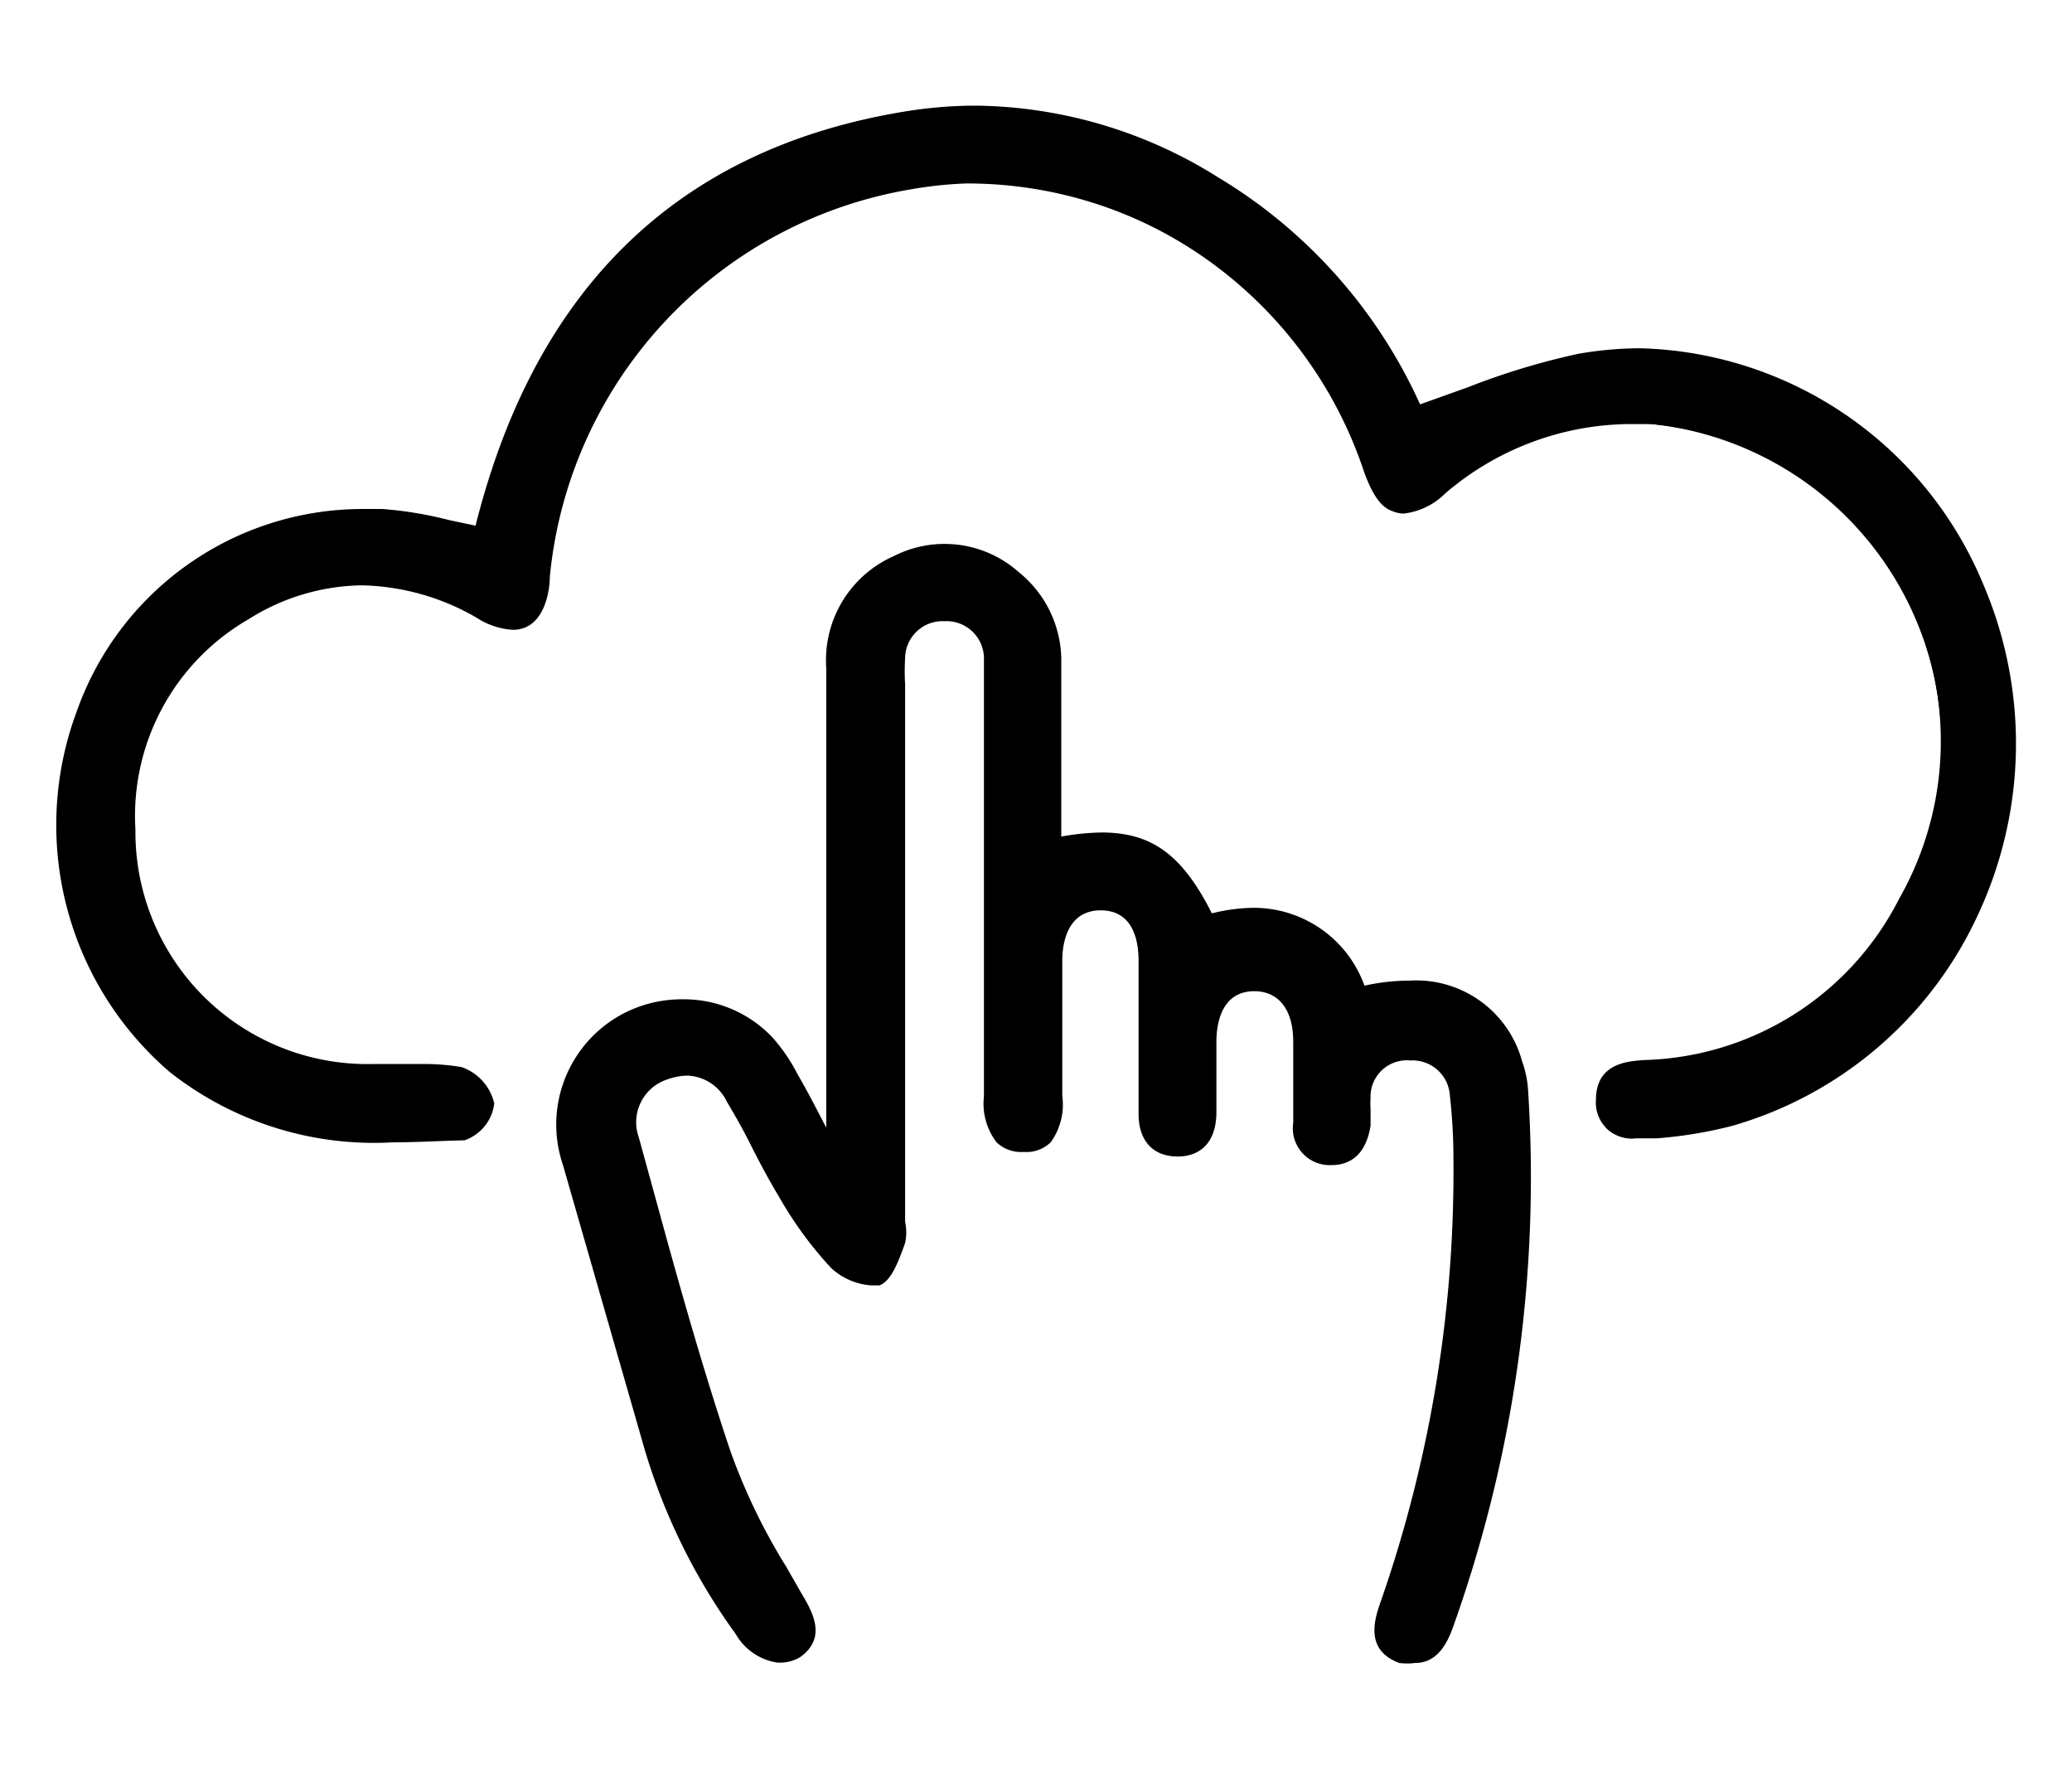
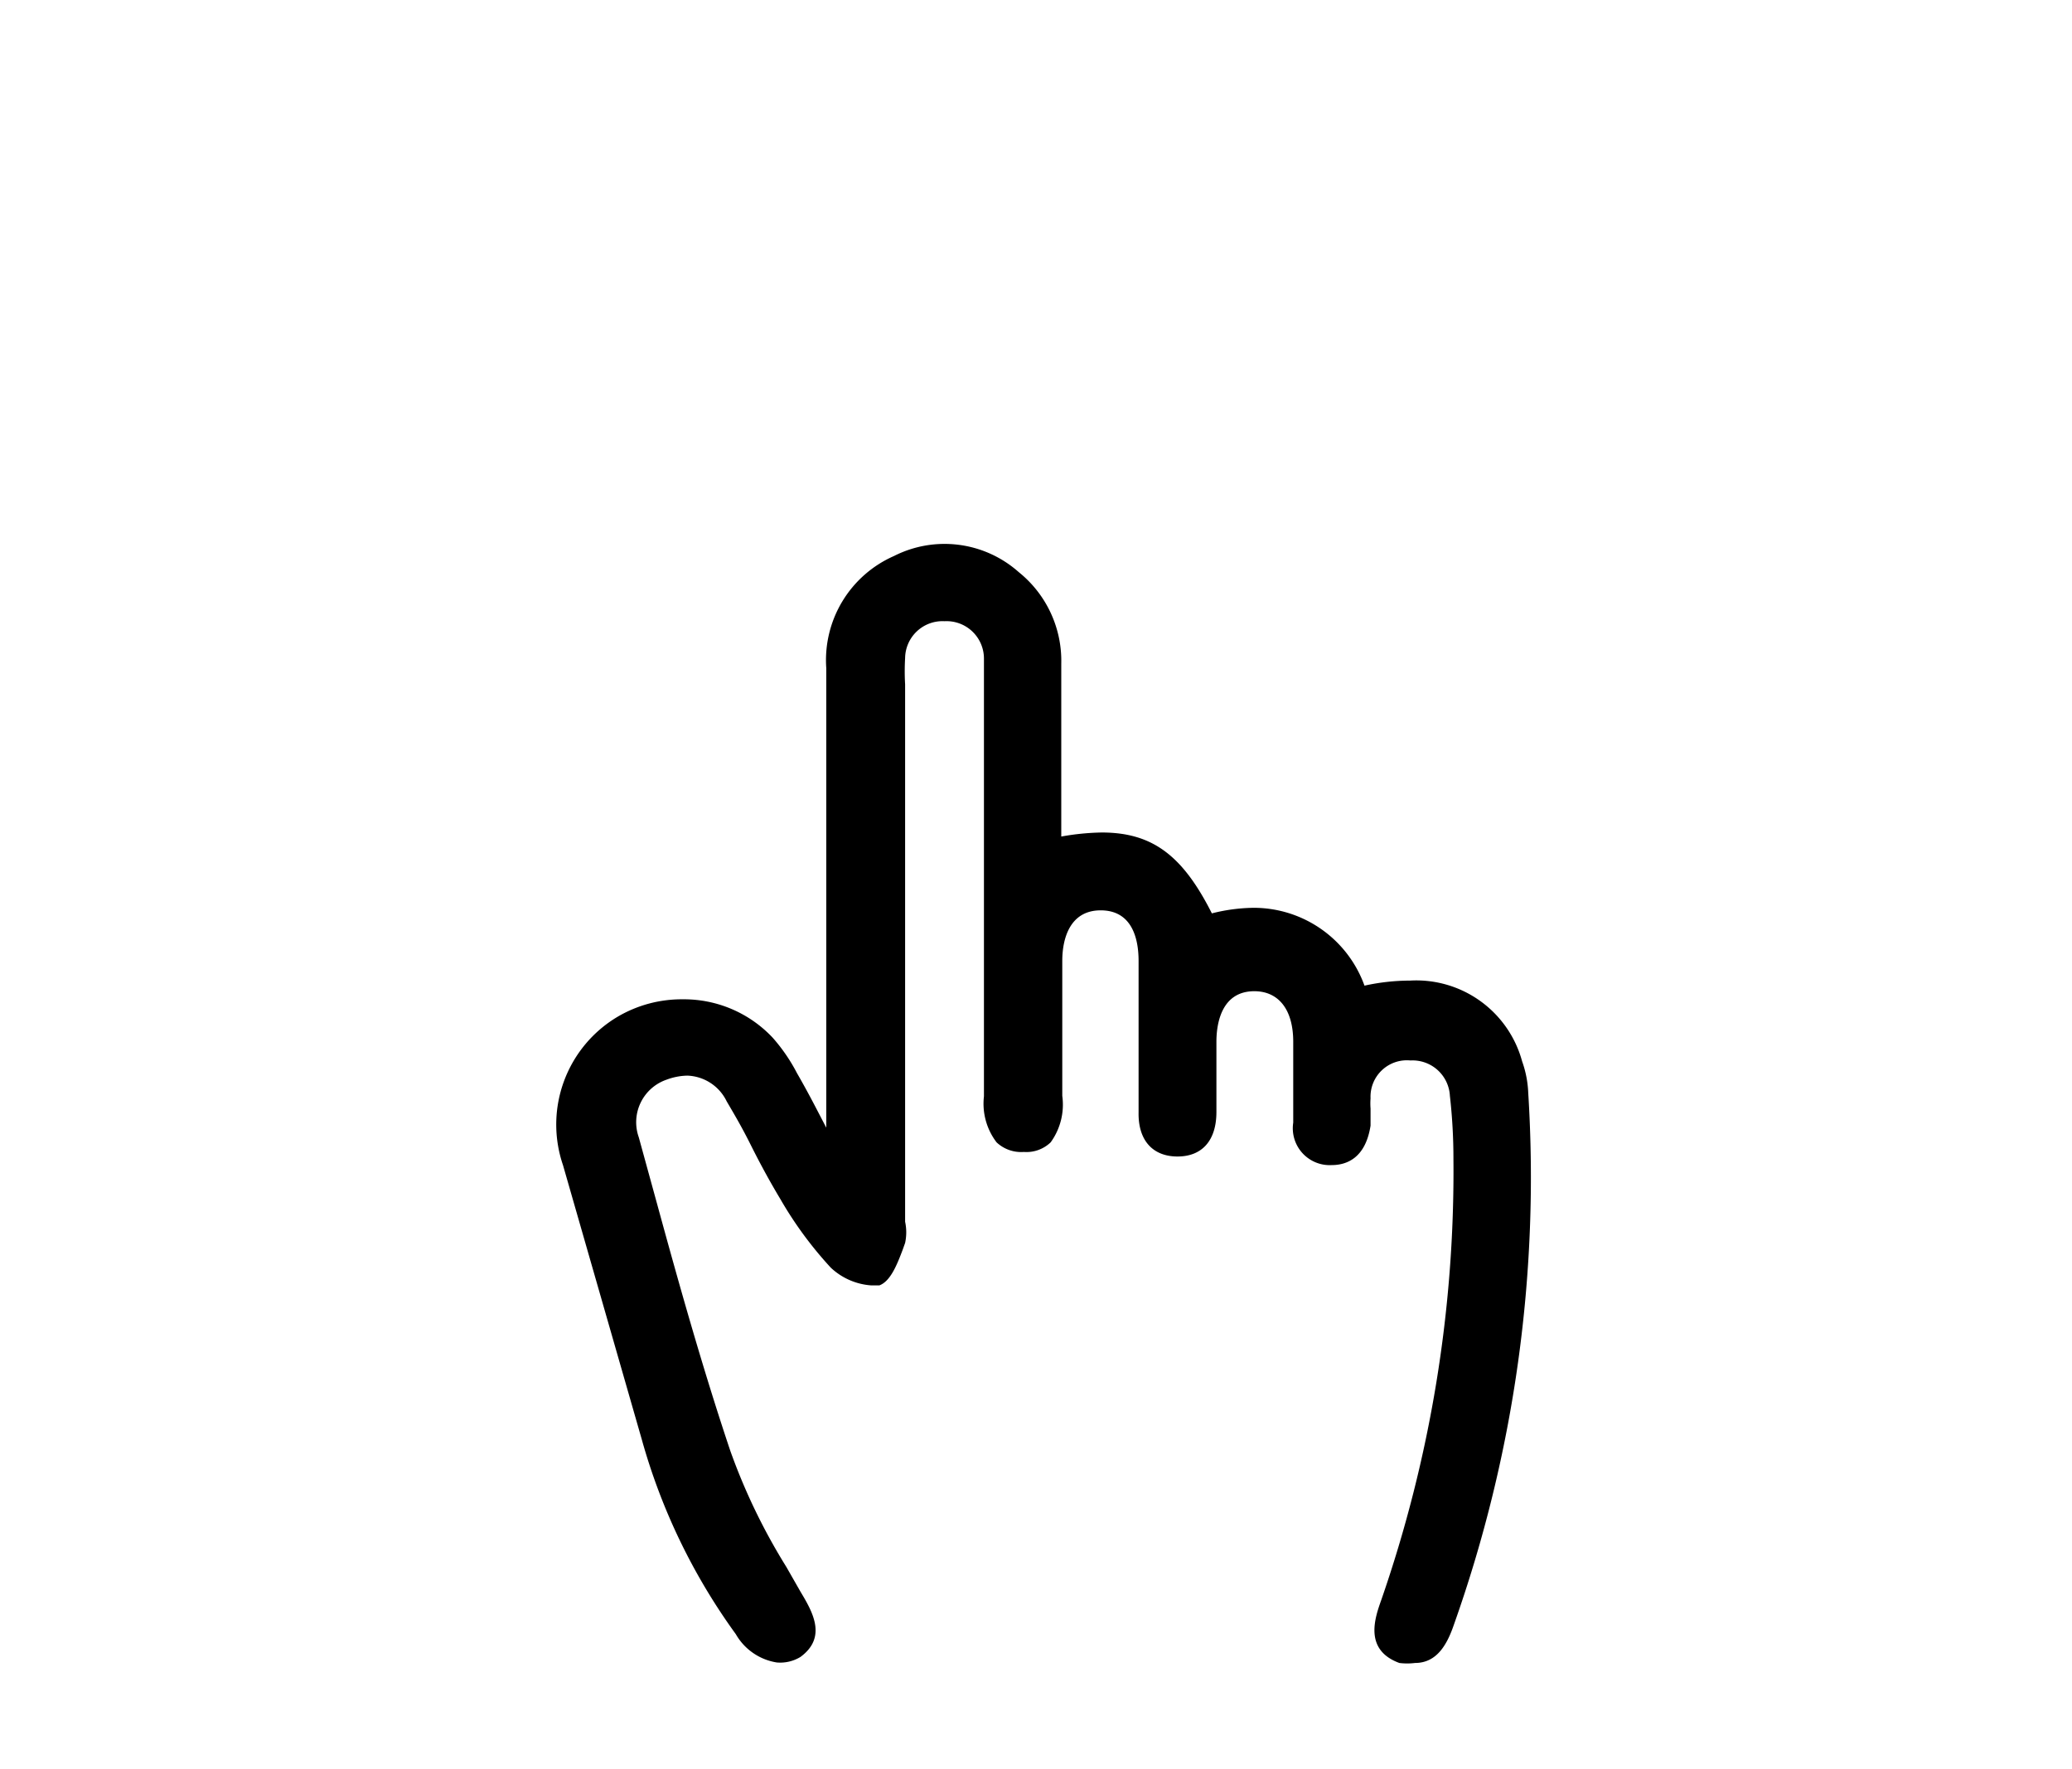
<svg xmlns="http://www.w3.org/2000/svg" id="Layer_1" data-name="Layer 1" viewBox="0 0 41 35">
-   <path d="M7.77,22.6a6.53,6.53,0,0,1-4.41-1.39,6.44,6.44,0,0,1-1.84-7.14,6,6,0,0,1,5.65-4l.4,0a7.58,7.58,0,0,1,1.32.22l.52.11c1.18-4.7,4-7.45,8.47-8.19a8.72,8.72,0,0,1,1.43-.12A9.18,9.18,0,0,1,24.09,3.5,10.08,10.08,0,0,1,28.1,8l.95-.34A14.25,14.25,0,0,1,31.23,7a7.19,7.19,0,0,1,1.22-.11,7.56,7.56,0,0,1,6.79,4.66,8,8,0,0,1-.13,6.61,7.69,7.69,0,0,1-4.82,4.11,8.54,8.54,0,0,1-1.5.25l-.22,0h-.19a.71.71,0,0,1-.8-.76c0-.73.63-.77,1-.79a5.83,5.83,0,0,0,5-3.19,6.3,6.3,0,0,0-4.91-9.39l-.48,0a5.67,5.67,0,0,0-3.59,1.37,1.39,1.39,0,0,1-.82.4c-.42,0-.65-.46-.79-.87a8.27,8.27,0,0,0-7.88-5.66A8,8,0,0,0,18,3.75a8.61,8.61,0,0,0-7.12,7.66c0,.26-.1,1.05-.73,1.05a1.47,1.47,0,0,1-.72-.24,4.72,4.72,0,0,0-2.27-.64,4.29,4.29,0,0,0-2.24.67,4.49,4.49,0,0,0-2.24,4.16,4.59,4.59,0,0,0,4.71,4.64l.94,0a4.58,4.58,0,0,1,.8.06,1,1,0,0,1,.65.72.88.88,0,0,1-.59.73C8.71,22.57,8.24,22.6,7.77,22.6Z" />
-   <path d="M9.48,10.54c1.1-4.47,3.74-7.44,8.42-8.21A8.84,8.84,0,0,1,24,3.59a10,10,0,0,1,4,4.56,26.82,26.82,0,0,1,3.2-1,7.35,7.35,0,0,1,7.89,4.49,7.79,7.79,0,0,1-4.88,10.59,12,12,0,0,1-1.7.27c-.47.05-.87-.08-.88-.65s.39-.66.85-.69a6,6,0,0,0,5.11-3.24,6.41,6.41,0,0,0-5-9.54,5.69,5.69,0,0,0-4.14,1.37c-.75.61-1.13.5-1.46-.42A8.39,8.39,0,0,0,18,3.65a8.7,8.7,0,0,0-7.21,7.75c-.09,1-.48,1.19-1.3.74a4.29,4.29,0,0,0-4.62,0,4.62,4.62,0,0,0-2.28,4.25,4.68,4.68,0,0,0,4.81,4.73,9.87,9.87,0,0,1,1.72,0,.88.88,0,0,1,.57.64.78.78,0,0,1-.5.61c-2,.14-4,.13-5.74-1.31a6.38,6.38,0,0,1-1.82-7,5.89,5.89,0,0,1,6-3.92A14.81,14.81,0,0,1,9.48,10.54Z" />
  <path d="M15.37,32.89a1.14,1.14,0,0,1-.81-.56,12.07,12.07,0,0,1-1.86-3.85l-1.56-5.43a2.48,2.48,0,0,1,1.09-2.94,2.5,2.5,0,0,1,1.28-.34,2.41,2.41,0,0,1,1.78.76,3.47,3.47,0,0,1,.48.7c.19.33.32.58.45.83l.13.25V13.22A2.25,2.25,0,0,1,17.69,11a2.21,2.21,0,0,1,2.47.32A2.25,2.25,0,0,1,21,13.13c0,.83,0,1.66,0,2.49v.93a4.91,4.91,0,0,1,.8-.08c1,0,1.6.45,2.18,1.6a3.5,3.5,0,0,1,.82-.11A2.33,2.33,0,0,1,27,19.5a4.2,4.2,0,0,1,.9-.1A2.17,2.17,0,0,1,30.12,21a2.07,2.07,0,0,1,.12.62,26.47,26.47,0,0,1-1.47,10.52c-.13.38-.33.76-.77.76a1.24,1.24,0,0,1-.31,0c-.71-.26-.48-.9-.36-1.24a25.87,25.87,0,0,0,1.43-8.73,11,11,0,0,0-.07-1.25.74.74,0,0,0-.78-.7.72.72,0,0,0-.79.75,1.27,1.27,0,0,0,0,.2c0,.11,0,.23,0,.34-.1.64-.47.78-.77.78a.73.73,0,0,1-.76-.84v-1.6c0-.65-.3-1-.77-1-.65,0-.75.64-.75,1V22c0,.56-.28.88-.77.88s-.78-.32-.77-.87q0-1.5,0-3c0-.46-.14-1-.75-1s-.76.56-.76,1q0,1.34,0,2.67a1.27,1.27,0,0,1-.23.92.69.69,0,0,1-.53.19.71.71,0,0,1-.54-.19,1.26,1.26,0,0,1-.25-.91c0-2,0-8.23,0-8.23s0-.29,0-.43a.74.74,0,0,0-.78-.74h0a.74.74,0,0,0-.78.73,4.51,4.51,0,0,0,0,.52V24.17a1,1,0,0,1,0,.42l-.05.14c-.11.29-.24.62-.46.7l-.16,0a1.3,1.3,0,0,1-.8-.35,7.57,7.57,0,0,1-1-1.36c-.21-.35-.4-.7-.58-1.06s-.31-.58-.48-.87a.9.9,0,0,0-.78-.51,1.24,1.24,0,0,0-.41.08.89.89,0,0,0-.55,1.14L13,23.81c.44,1.61.91,3.28,1.45,4.89A11.94,11.94,0,0,0,15.56,31l.28.49c.24.4.53.9,0,1.29A.77.77,0,0,1,15.37,32.89Z" />
  <path d="M16.45,22.39v-.64c0-2.84,0-5.69,0-8.53a2.18,2.18,0,0,1,1.29-2.15,2.1,2.1,0,0,1,2.37.31,2.14,2.14,0,0,1,.8,1.75c0,1.18,0,2.35,0,3.54a2.33,2.33,0,0,1,3,1.52,2.3,2.3,0,0,1,3,1.42c1.63-.35,2.69.13,3.12,1.4a2.29,2.29,0,0,1,.11.58,26.29,26.29,0,0,1-1.46,10.48c-.17.48-.41.84-.95.65s-.47-.64-.31-1.11a25.6,25.6,0,0,0,1.44-8.76,10.64,10.64,0,0,0-.07-1.26.83.83,0,0,0-.91-.79.81.81,0,0,0-.86.84c0,.18,0,.36,0,.53-.06.42-.26.73-.74.69s-.59-.33-.59-.73,0-1.07,0-1.6c0-.71-.35-1.13-.88-1.12s-.83.41-.84,1.13V22c0,.47-.21.8-.71.78s-.64-.32-.63-.77q0-1.5,0-3c0-.72-.32-1.12-.86-1.11s-.85.39-.85,1.12q0,1.34,0,2.67c0,.49,0,1-.66,1s-.69-.5-.69-1q0-4,0-8.07c0-.2,0-.4,0-.6a.88.88,0,0,0-1.76,0c0,.22,0,.45,0,.67,0,3.44,0,6.89,0,10.33a1.54,1.54,0,0,1,0,.53c-.11.29-.23.71-.45.78a1,1,0,0,1-.85-.3,7.5,7.5,0,0,1-1-1.34c-.38-.63-.69-1.3-1.06-1.93a1,1,0,0,0-1.31-.47,1,1,0,0,0-.61,1.25c.58,2.07,1.13,4.15,1.82,6.19a14.82,14.82,0,0,0,1.44,2.76c.25.42.47.83,0,1.16s-.82,0-1.1-.38a11.85,11.85,0,0,1-1.86-3.81Q12,25.73,11.23,23a2.4,2.4,0,0,1,4-2.43,4.89,4.89,0,0,1,.51.77c.2.35.38.7.56,1.05Z" />
</svg>